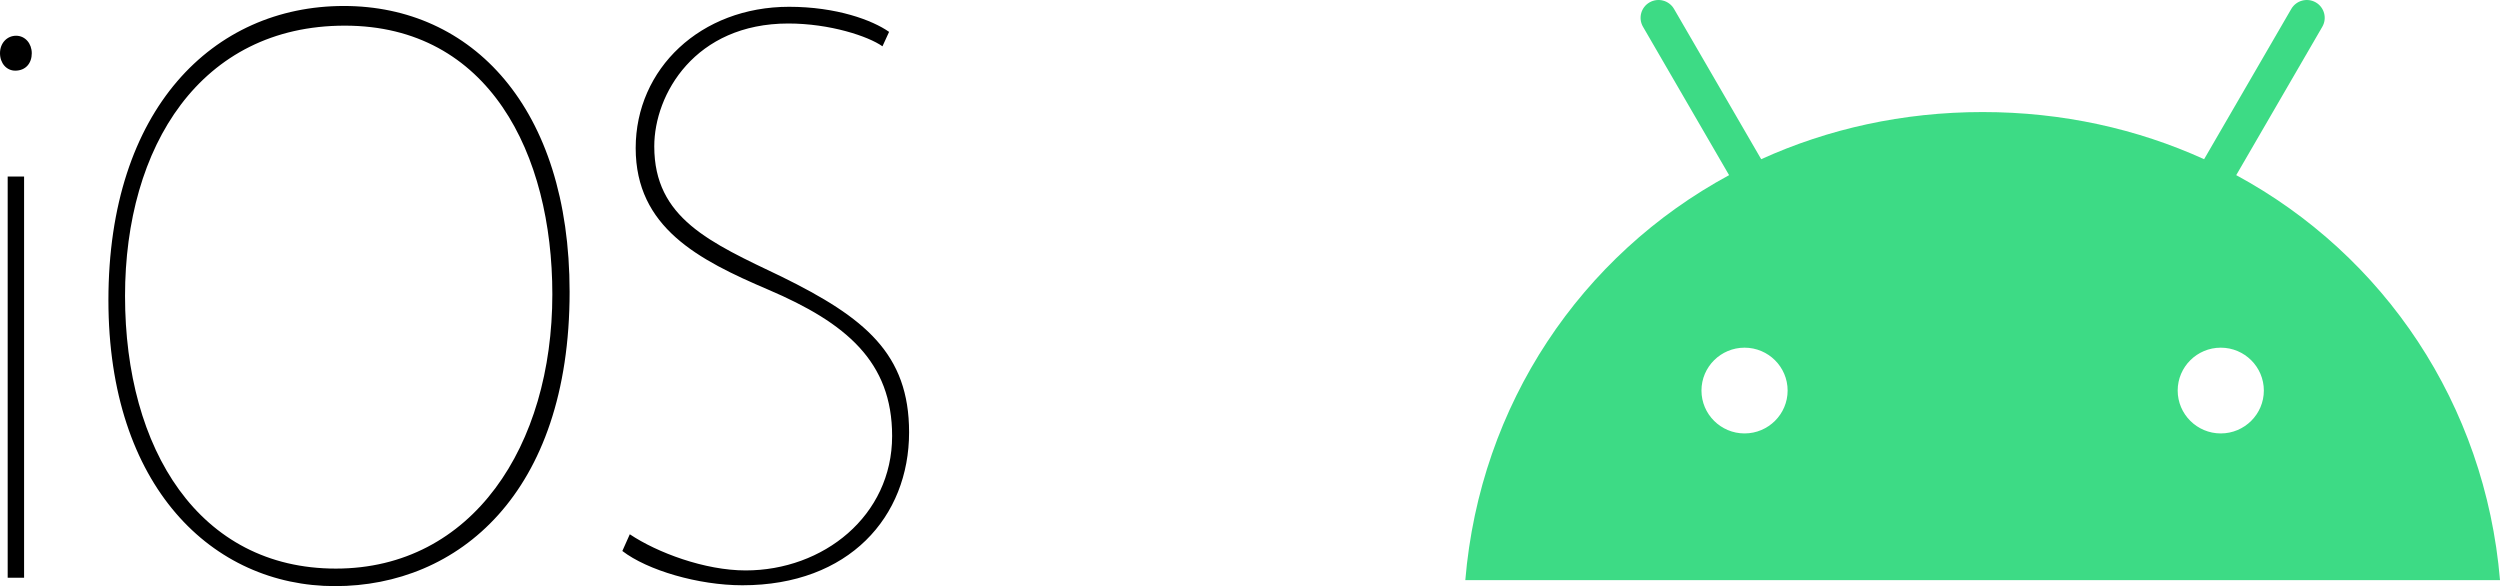
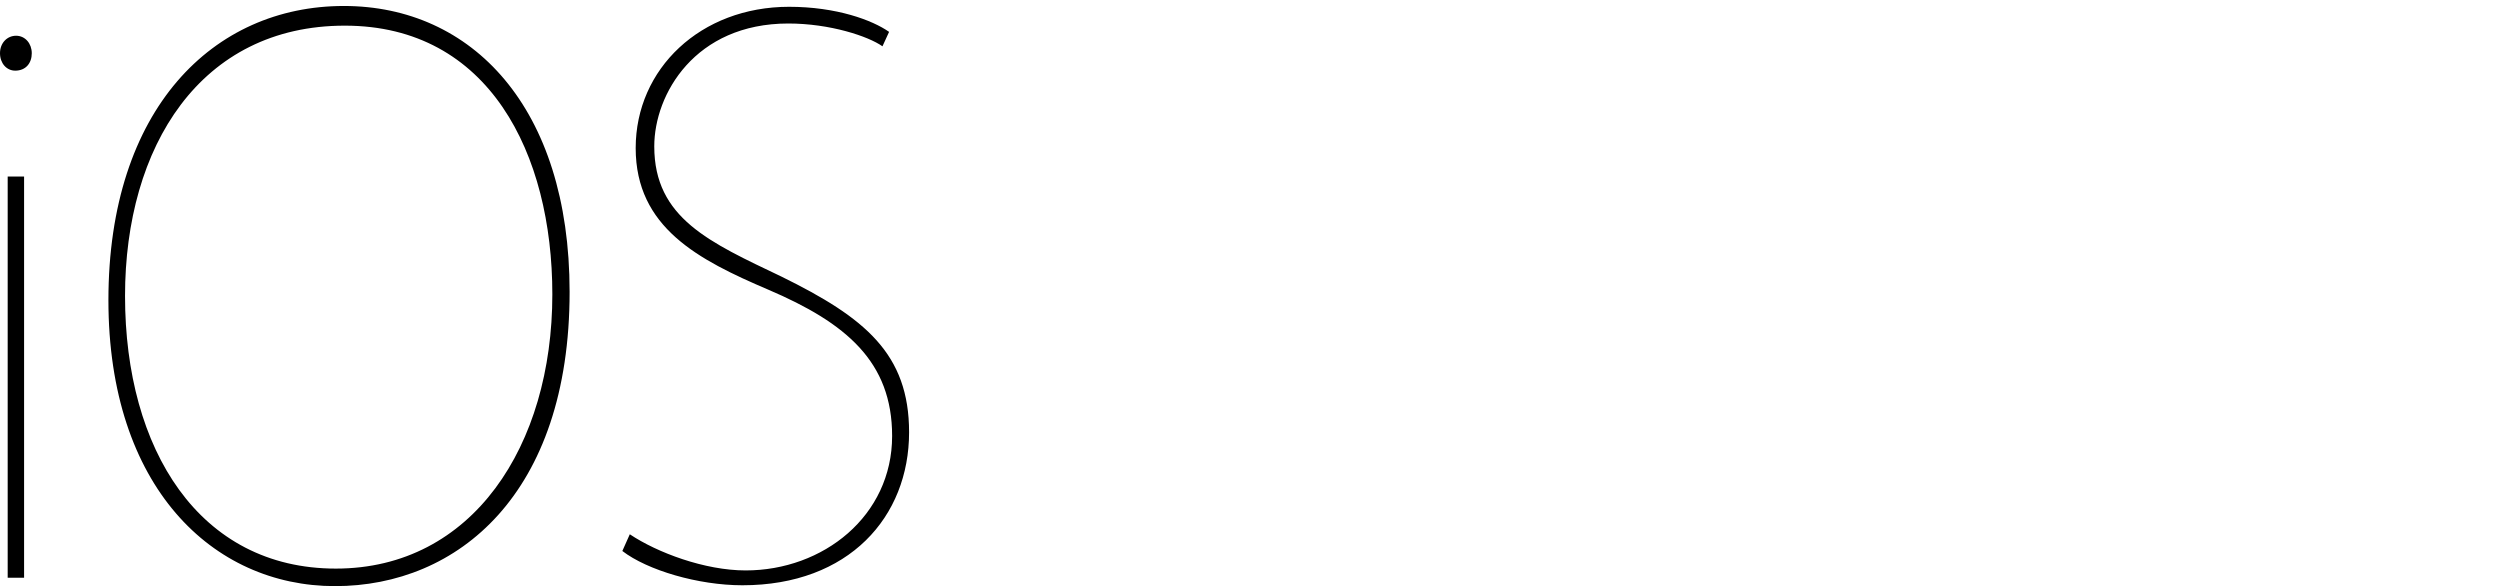
<svg xmlns="http://www.w3.org/2000/svg" width="418" height="98" viewBox="0 0 418 98" fill="none">
-   <path d="M371.312 72.47C367.339 72.47 364.109 69.252 364.109 65.299C364.109 61.346 367.339 58.131 371.312 58.131C375.284 58.131 378.516 61.346 378.516 65.299C378.516 69.252 375.285 72.47 371.312 72.47ZM291.688 72.47C287.716 72.47 284.485 69.252 284.485 65.299C284.485 61.346 287.716 58.131 291.688 58.131C295.661 58.131 298.891 61.346 298.891 65.299C298.891 69.252 295.661 72.47 291.688 72.47ZM373.895 29.286L388.292 4.471C389.117 3.045 388.627 1.224 387.196 0.399C385.763 -0.423 383.933 0.067 383.104 1.49L368.527 26.618C357.378 21.556 344.859 18.735 331.499 18.735C318.138 18.735 305.619 21.556 294.472 26.618L279.895 1.49C279.066 0.065 277.237 -0.423 275.803 0.399C274.37 1.222 273.88 3.045 274.707 4.471L289.104 29.286C264.382 42.666 247.473 67.574 245 97H418C415.524 67.574 398.616 42.666 373.896 29.284" fill="#3DDB85" />
  <path d="M5.313 8.895C5.313 10.573 4.294 11.813 2.547 11.813C1.092 11.813 0 10.573 0 8.895C0 7.218 1.164 5.976 2.692 5.976C4.221 5.976 5.312 7.289 5.312 8.895H5.313ZM1.285 96.601V29.511H4.027V96.601H1.285ZM95.238 48.8C95.238 82.624 76.514 98.001 56.019 98.001C35.523 98.001 18.127 81.369 18.127 50.199C18.127 18.194 35.672 1 57.493 1C78.872 0.998 95.238 17.911 95.238 48.8ZM20.906 49.499C20.906 75.145 33.301 95.069 56.149 95.069C78.997 95.069 92.351 74.532 92.351 49.207C92.351 25.721 81.778 4.289 57.651 4.289C33.525 4.289 20.905 24.469 20.905 49.499H20.906ZM105.303 89.332C109.903 92.407 117.844 95.376 124.673 95.376C137.635 95.376 149.163 86.283 149.163 72.897C149.163 60.476 141.484 53.995 128.446 48.428C116.778 43.445 106.286 38.037 106.286 24.759C106.286 11.481 117.157 1.136 131.931 1.136C139.875 1.136 145.868 3.373 148.655 5.33L147.548 7.742C145.178 6.066 138.774 3.93 131.808 3.93C116.194 3.93 109.393 15.762 109.393 24.472C109.393 36.502 118.691 40.525 130.678 46.255C144.615 53.103 152 59.142 152 72.281C152 86.398 141.966 97.857 124.126 97.857C116.738 97.857 108.237 95.342 104.056 92.126L105.302 89.331L105.303 89.332Z" fill="black" />
</svg>